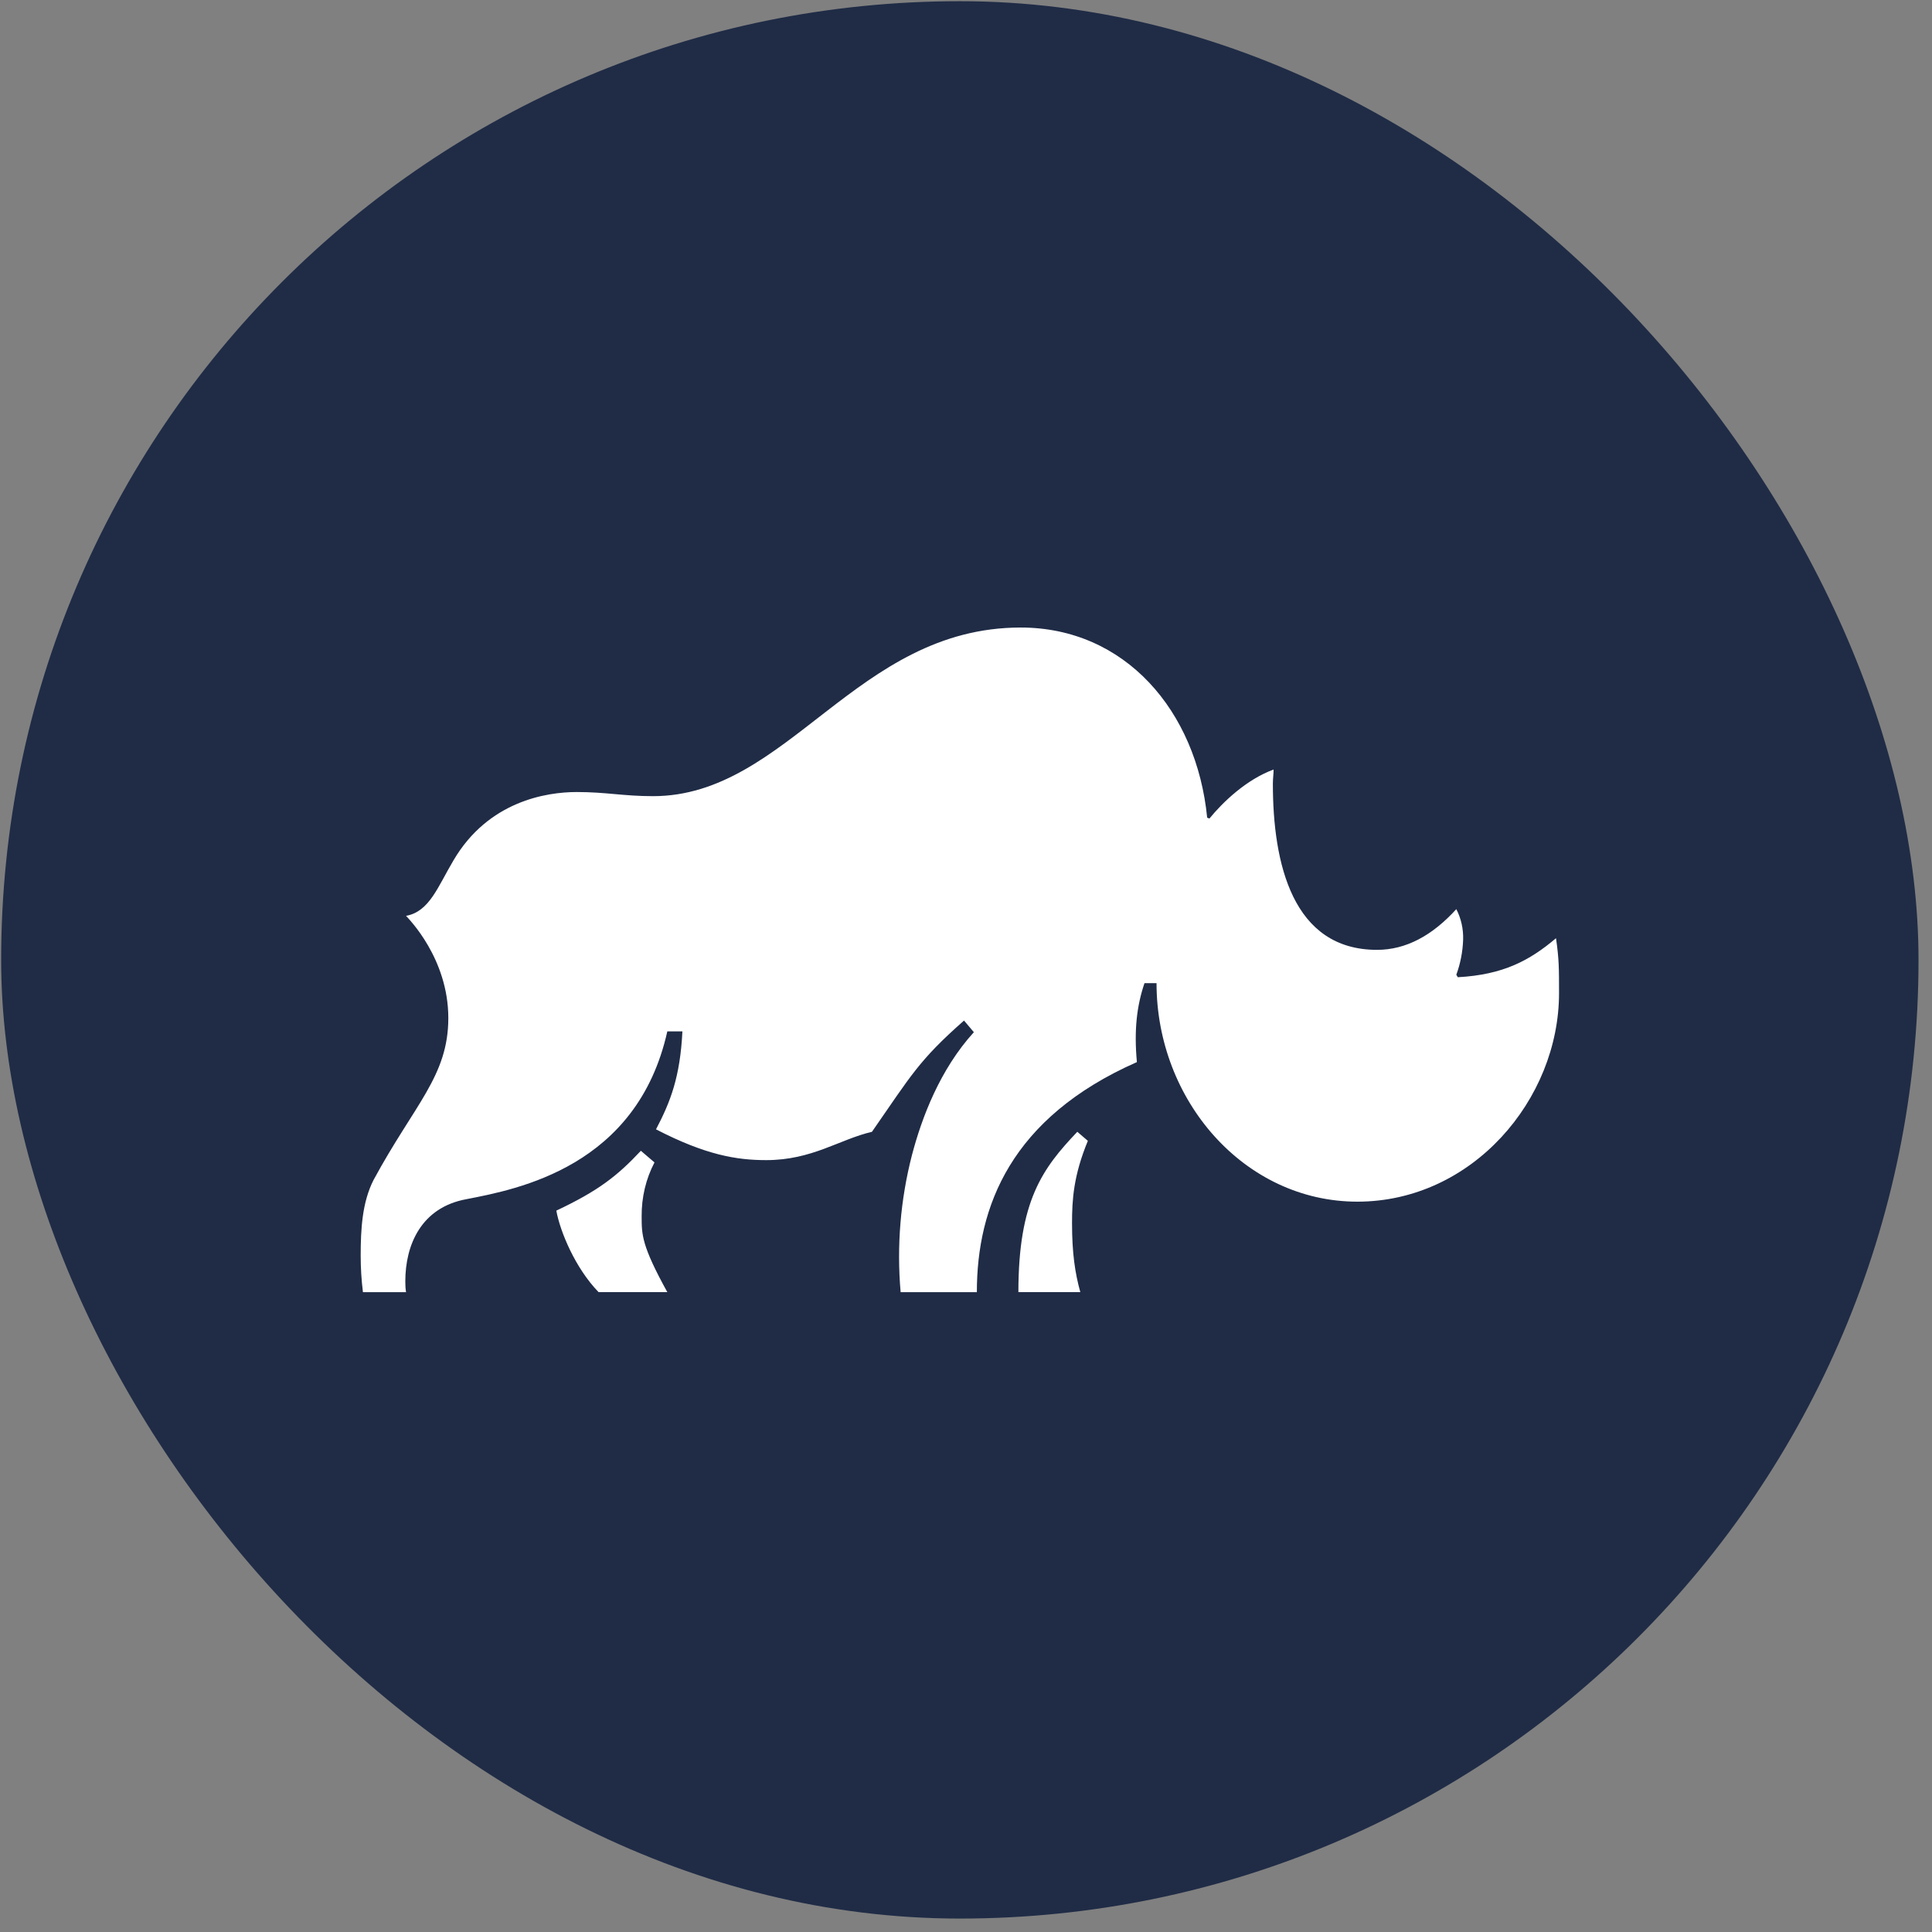
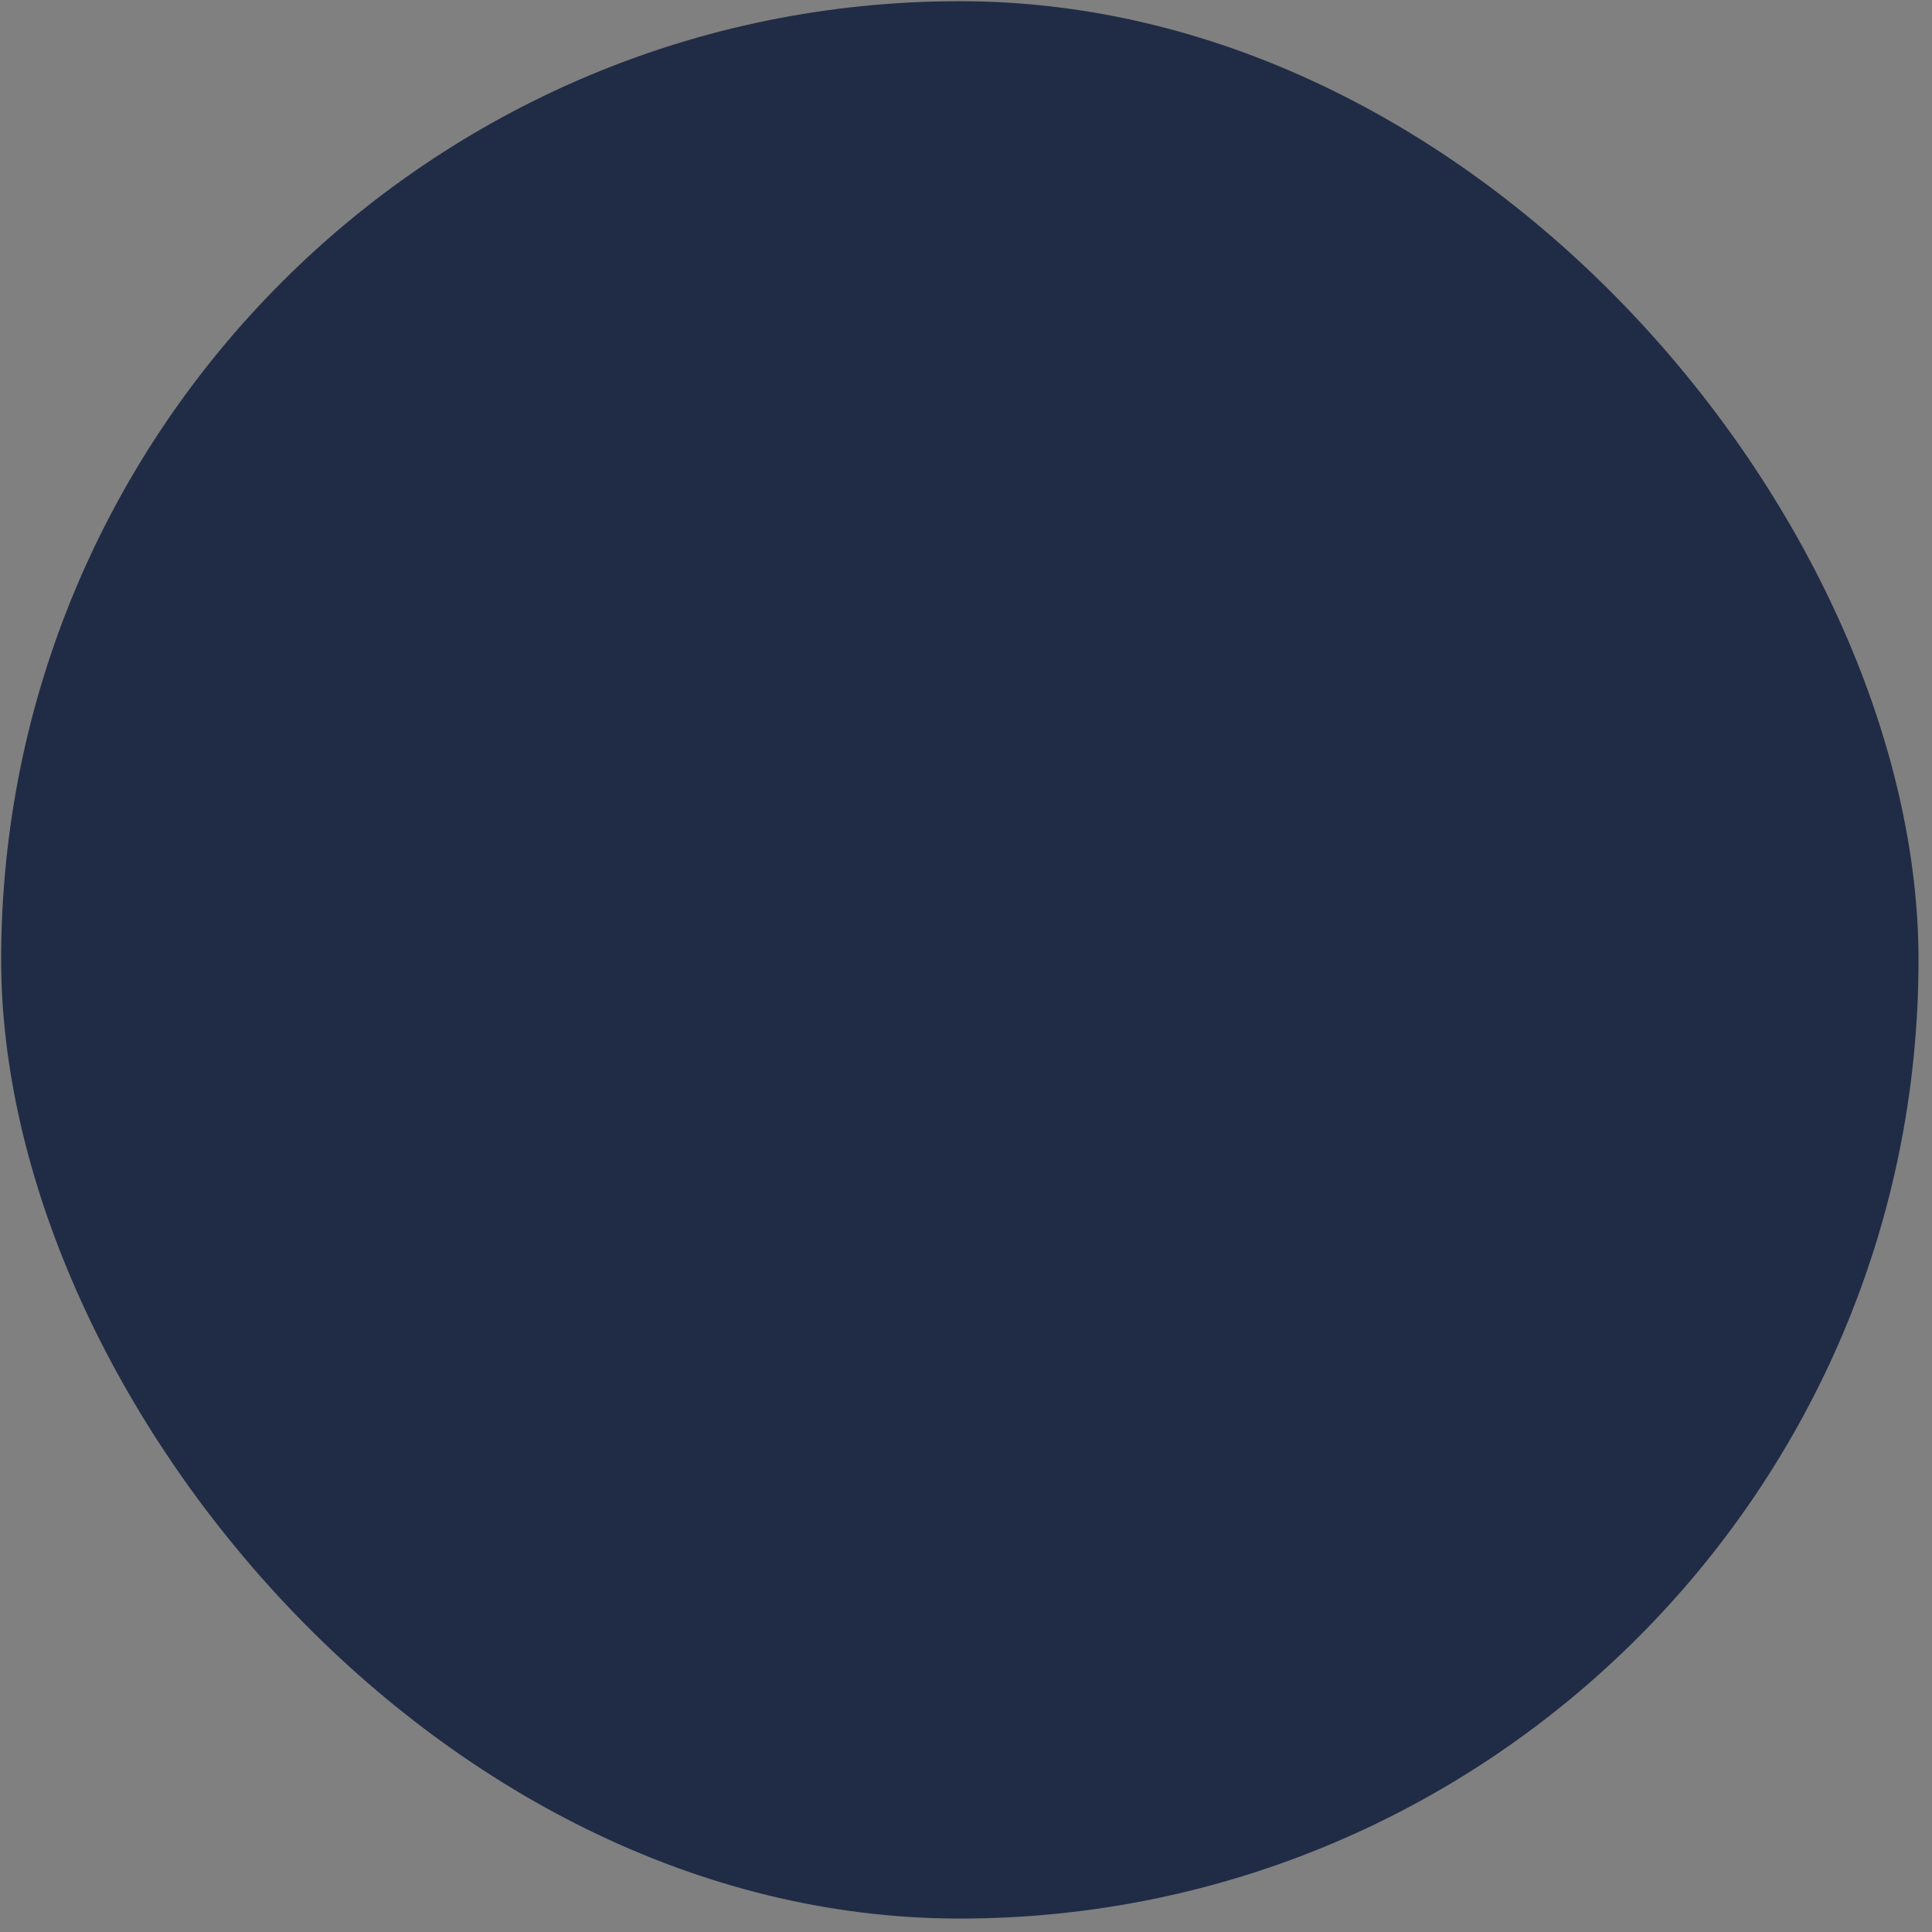
<svg xmlns="http://www.w3.org/2000/svg" width="42" height="42" viewBox="0 0 42 42" fill="none">
  <rect x="0" y="0" width="42" height="42" fill="#808080" stroke="none" />
  <rect x="0.025" y="0.026" width="41.682" height="41.682" rx="20.841" fill="#202C46" />
-   <path d="M29.936 20.649C30.56 20.649 31.134 20.342 31.659 19.764C31.764 19.967 31.815 20.198 31.807 20.431C31.798 20.692 31.748 20.948 31.659 21.19L31.692 21.244C32.677 21.19 33.251 20.883 33.826 20.396C33.892 20.848 33.892 21.049 33.892 21.59C33.892 23.903 32.004 26.123 29.508 26.123C27.048 26.123 25.142 23.919 25.142 21.373H24.88C24.715 21.861 24.65 22.384 24.715 23.089C21.974 24.299 21.236 26.231 21.236 28.091H19.579C19.491 27.09 19.575 26.079 19.825 25.111C20.038 24.299 20.432 23.251 21.171 22.439L20.957 22.186C19.973 23.053 19.808 23.378 18.955 24.605C18.249 24.768 17.657 25.22 16.657 25.22C16.017 25.22 15.344 25.111 14.261 24.551C14.574 23.955 14.786 23.414 14.835 22.421H14.507C13.85 25.364 11.257 25.852 10.14 26.069C9.156 26.249 8.811 27.062 8.811 27.856C8.81 27.935 8.815 28.014 8.827 28.091H7.89C7.857 27.828 7.841 27.562 7.841 27.297C7.841 26.719 7.873 26.14 8.12 25.653C9.008 24.009 9.746 23.394 9.746 22.131C9.746 20.831 8.876 19.966 8.827 19.91C9.336 19.818 9.517 19.277 9.861 18.699C10.617 17.416 11.88 17.218 12.537 17.218C13.177 17.218 13.555 17.308 14.195 17.308C17.133 17.308 18.61 13.642 22.189 13.642C24.454 13.642 26.013 15.448 26.243 17.776L26.292 17.794C26.587 17.433 27.097 16.945 27.687 16.729C27.687 16.82 27.671 16.926 27.671 17.036C27.671 18.771 28.098 20.649 29.936 20.649ZM14.507 28.09H13.013C12.504 27.566 12.176 26.771 12.094 26.318C13.013 25.885 13.424 25.559 13.932 25.017L14.228 25.27C14.041 25.627 13.945 26.032 13.949 26.444C13.949 26.843 13.949 27.078 14.507 28.09ZM23.485 28.09H22.139C22.139 26.103 22.664 25.399 23.42 24.604L23.649 24.801C23.336 25.559 23.305 26.083 23.305 26.589C23.305 27.241 23.37 27.674 23.485 28.09Z" fill="white" />
</svg>